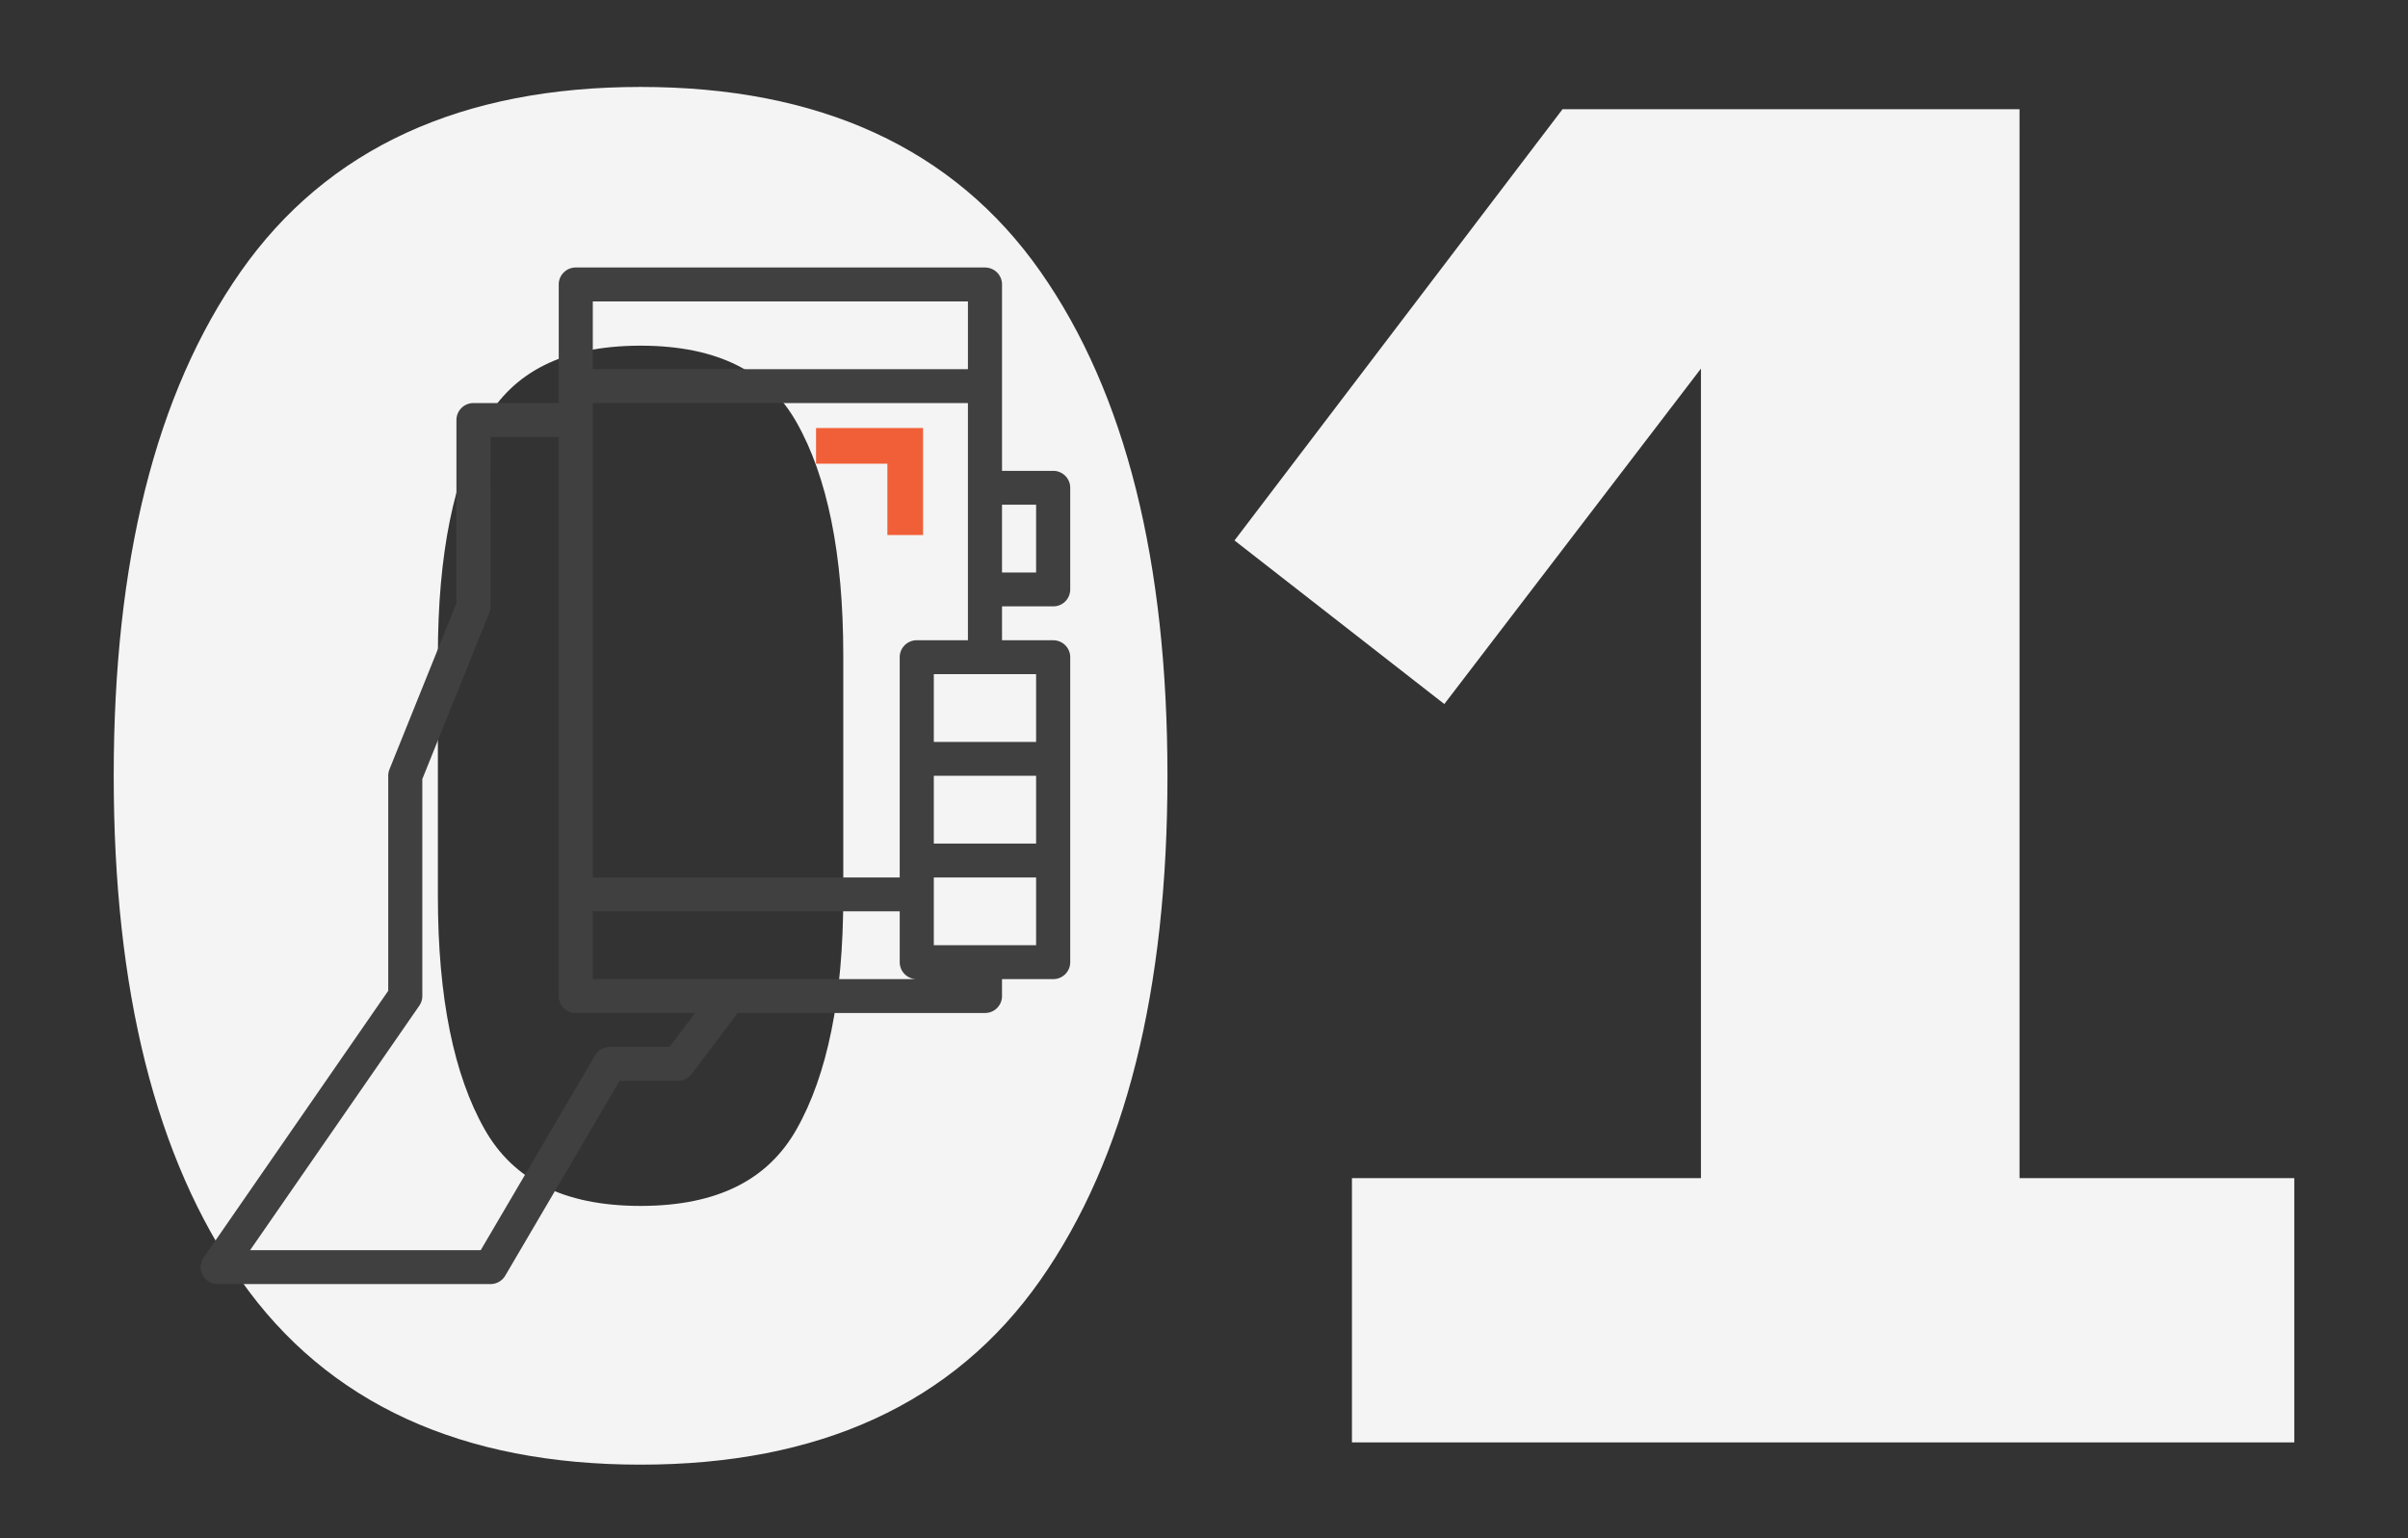
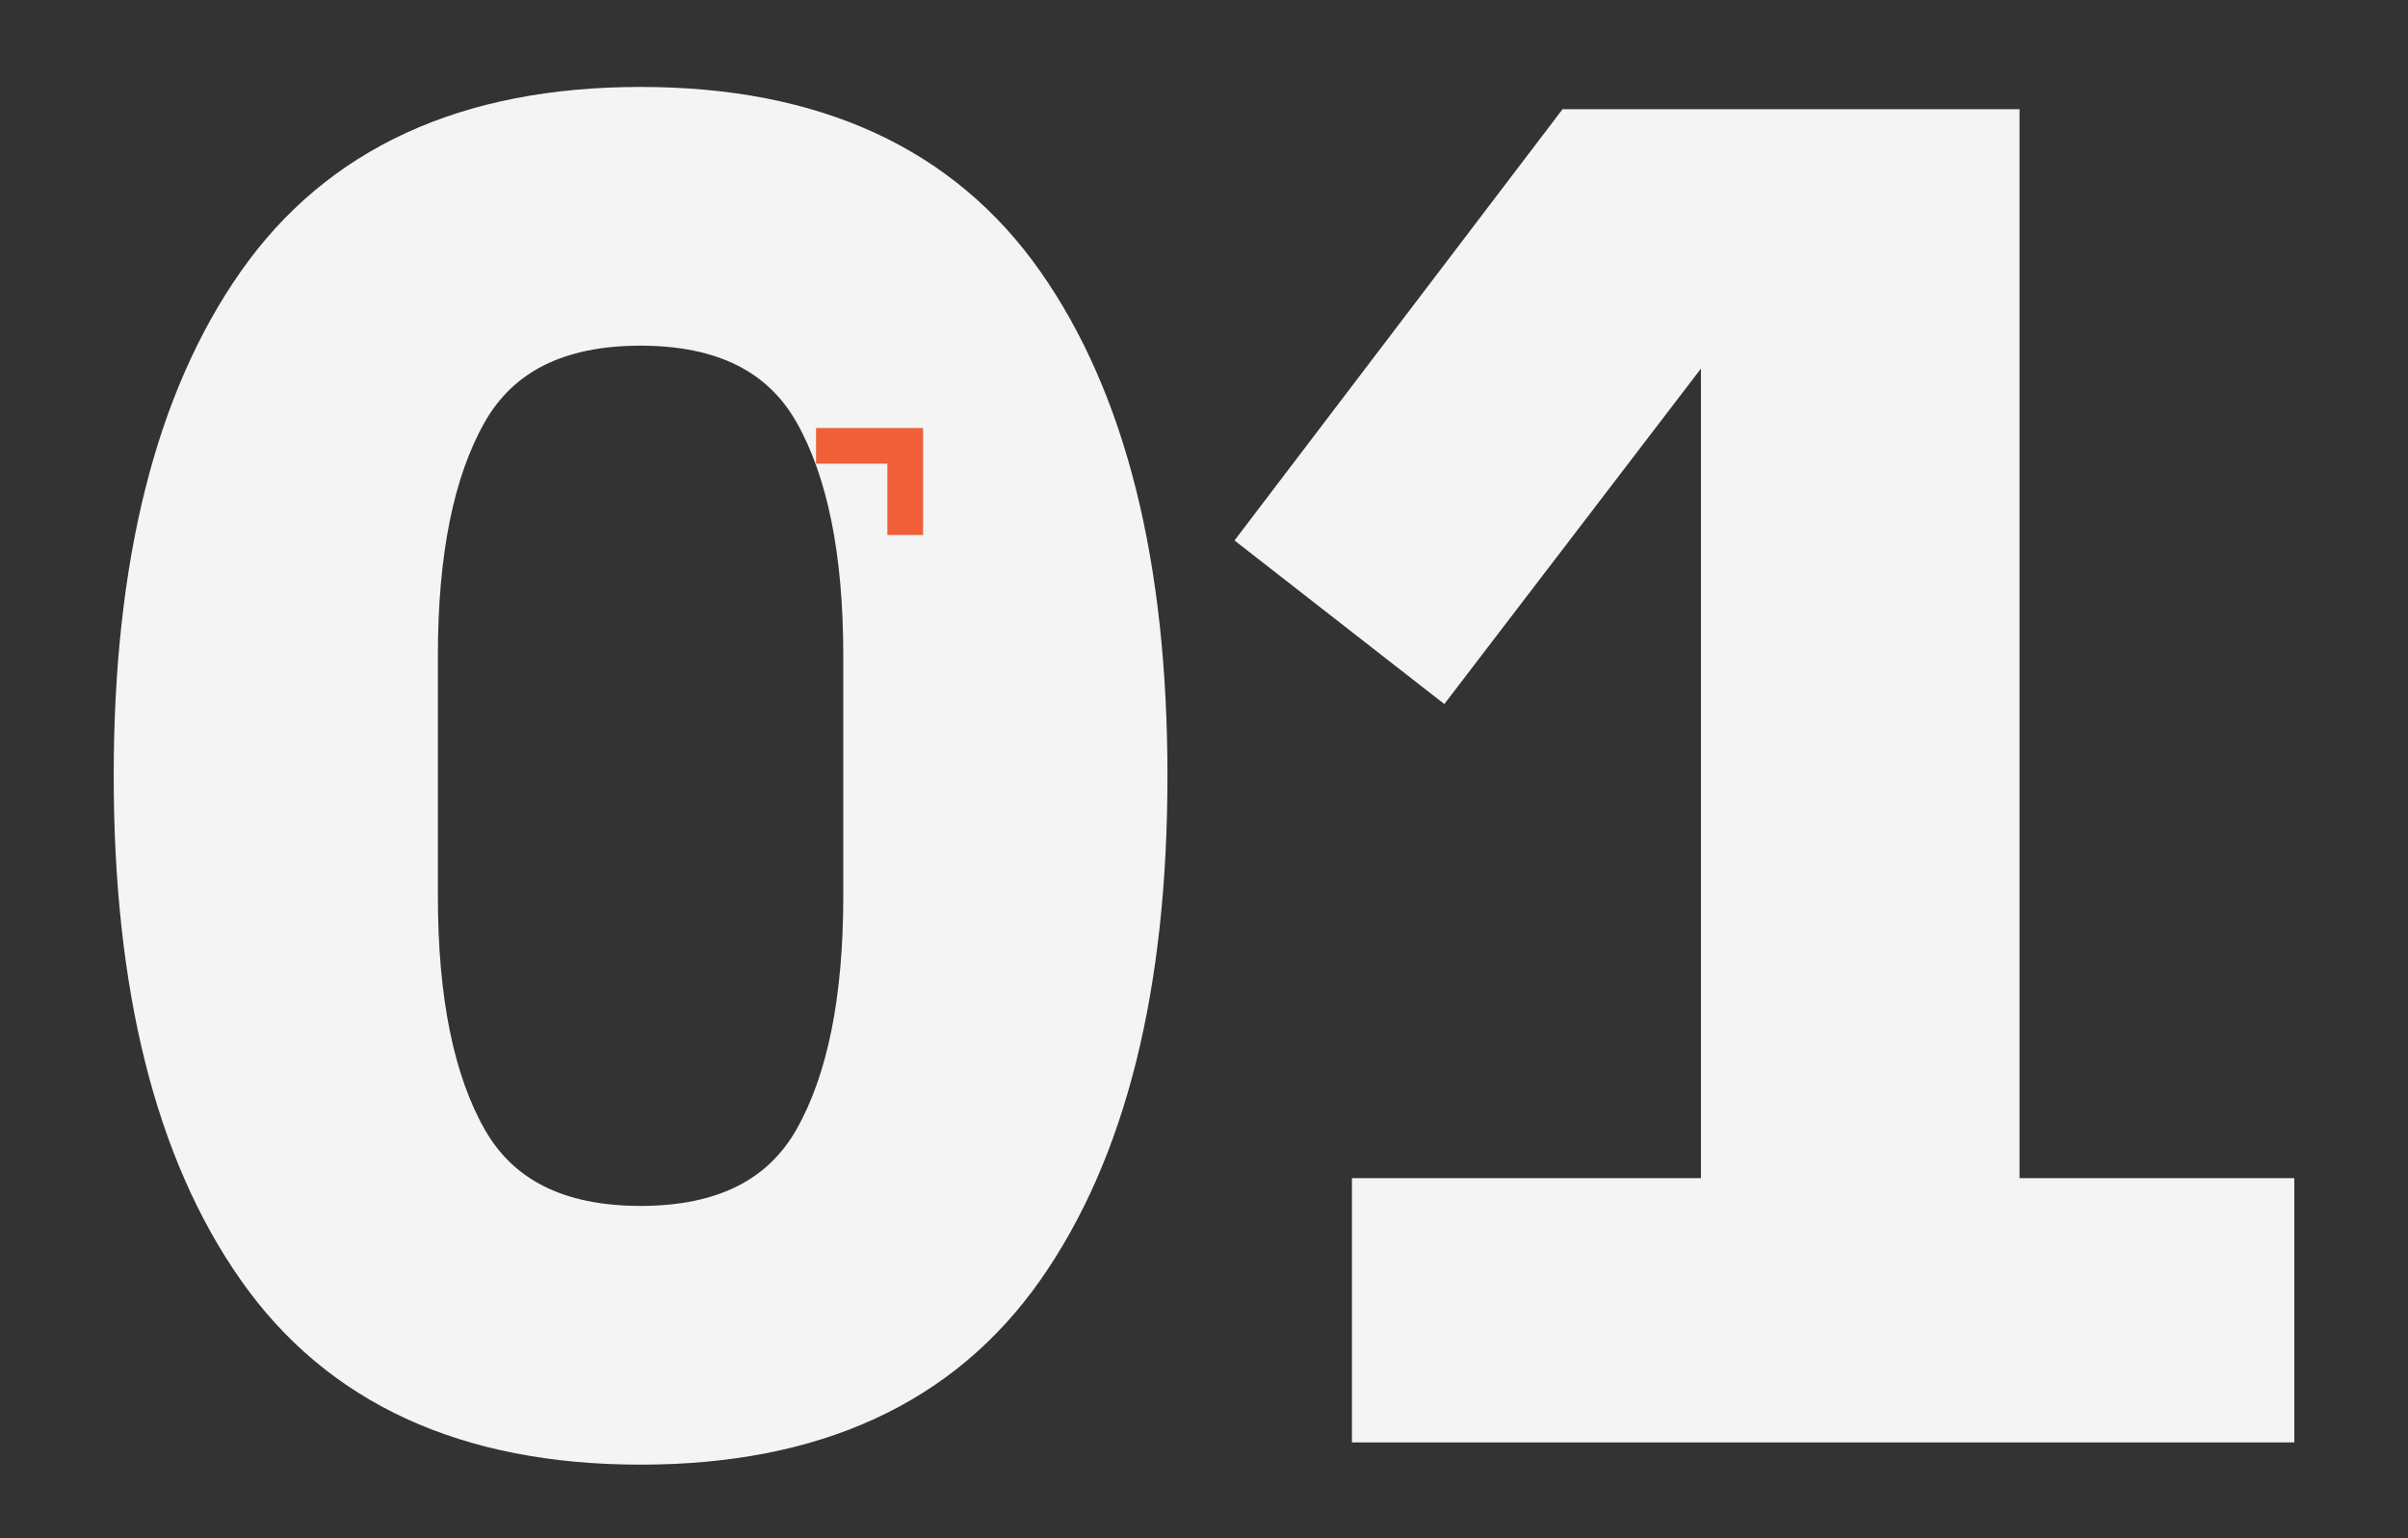
<svg xmlns="http://www.w3.org/2000/svg" width="180" height="115">
  <rect width="100%" height="100%" fill="#333333" stroke="none" />
  <g fill="none" fill-rule="evenodd">
    <path d="M47.884 108c-12.952 0-22.504-4.386-28.656-13.158C13.076 86.07 10 73.79 10 58s3.076-28.07 9.228-36.842C25.38 12.386 34.932 8 47.884 8c12.952 0 22.503 4.386 28.655 13.158C82.692 29.93 85.768 42.21 85.768 58s-3.076 28.07-9.229 36.842C70.387 103.614 60.836 108 47.884 108zm0-16.343c6.198 0 10.523-2.17 12.975-6.51 2.451-4.34 3.677-10.388 3.677-18.144V48.997c0-7.756-1.226-13.804-3.677-18.144-2.452-4.34-6.777-6.51-12.975-6.51-6.199 0-10.523 2.17-12.975 6.51s-3.677 10.388-3.677 18.144v18.006c0 7.756 1.225 13.804 3.677 18.144 2.452 4.34 6.776 6.51 12.975 6.51zm54.675 14.681v-16.76h26.088V24.76h-1.249l-19.705 25.762-13.322-10.388 23.175-30.471h31.916V89.58H170v16.759h-67.441z" stroke="#F4F4F4" stroke-width="3" fill="#F4F4F4" />
-     <path d="M16.275 96h20.392c.456 0 .873-.241 1.103-.634L46.32 80.8h4.365c.402 0 .778-.187 1.02-.507l3.441-4.56h18.48a1.264 1.264 0 001.275-1.267V73.2h3.823A1.264 1.264 0 0080 71.933v-22.8c0-.335-.134-.658-.373-.896a1.28 1.28 0 00-.902-.37h-3.823v-2.534h3.823A1.264 1.264 0 0080 44.066v-7.6c0-.335-.134-.658-.373-.895a1.28 1.28 0 00-.902-.37h-3.823V21.266c0-.336-.134-.659-.373-.897a1.28 1.28 0 00-.902-.37H43.04a1.27 1.27 0 00-1.274 1.267v8.867h-6.373a1.27 1.27 0 00-1.274 1.266v13.69l-5.01 12.438c-.056.152-.088.31-.088.472v16.074L15.223 94.018c-.267.386-.296.89-.076 1.304.22.418.656.678 1.128.678zm28.04-22.8v-5.067h22.94v3.8A1.266 1.266 0 0068.53 73.2H44.314zM77.45 63.067h-7.647V58h7.647v5.067zm0 7.6h-7.647V65.6h7.647v5.067zm0-15.2h-7.647V50.4h7.647v5.067zm-8.922-7.6a1.27 1.27 0 00-1.274 1.267V65.6h-22.94V30.134h28.039v17.733h-3.824zm8.922-10.133V42.8h-2.549v-5.066h2.55zm-33.137-15.2h28.04v5.067h-28.04v-5.067zM31.346 75.182c.144-.209.223-.46.223-.716V58.244l5.01-12.44c.057-.151.088-.31.088-.471V32.667h5.098v41.799a1.266 1.266 0 001.275 1.266h8.922l-1.912 2.534h-4.46c-.456 0-.874.24-1.103.633l-8.552 14.566H18.697l12.65-18.283z" fill="#414040" />
    <path fill="#F05F37" d="M61 34.667h5.333V40H69v-8h-8z" />
  </g>
</svg>